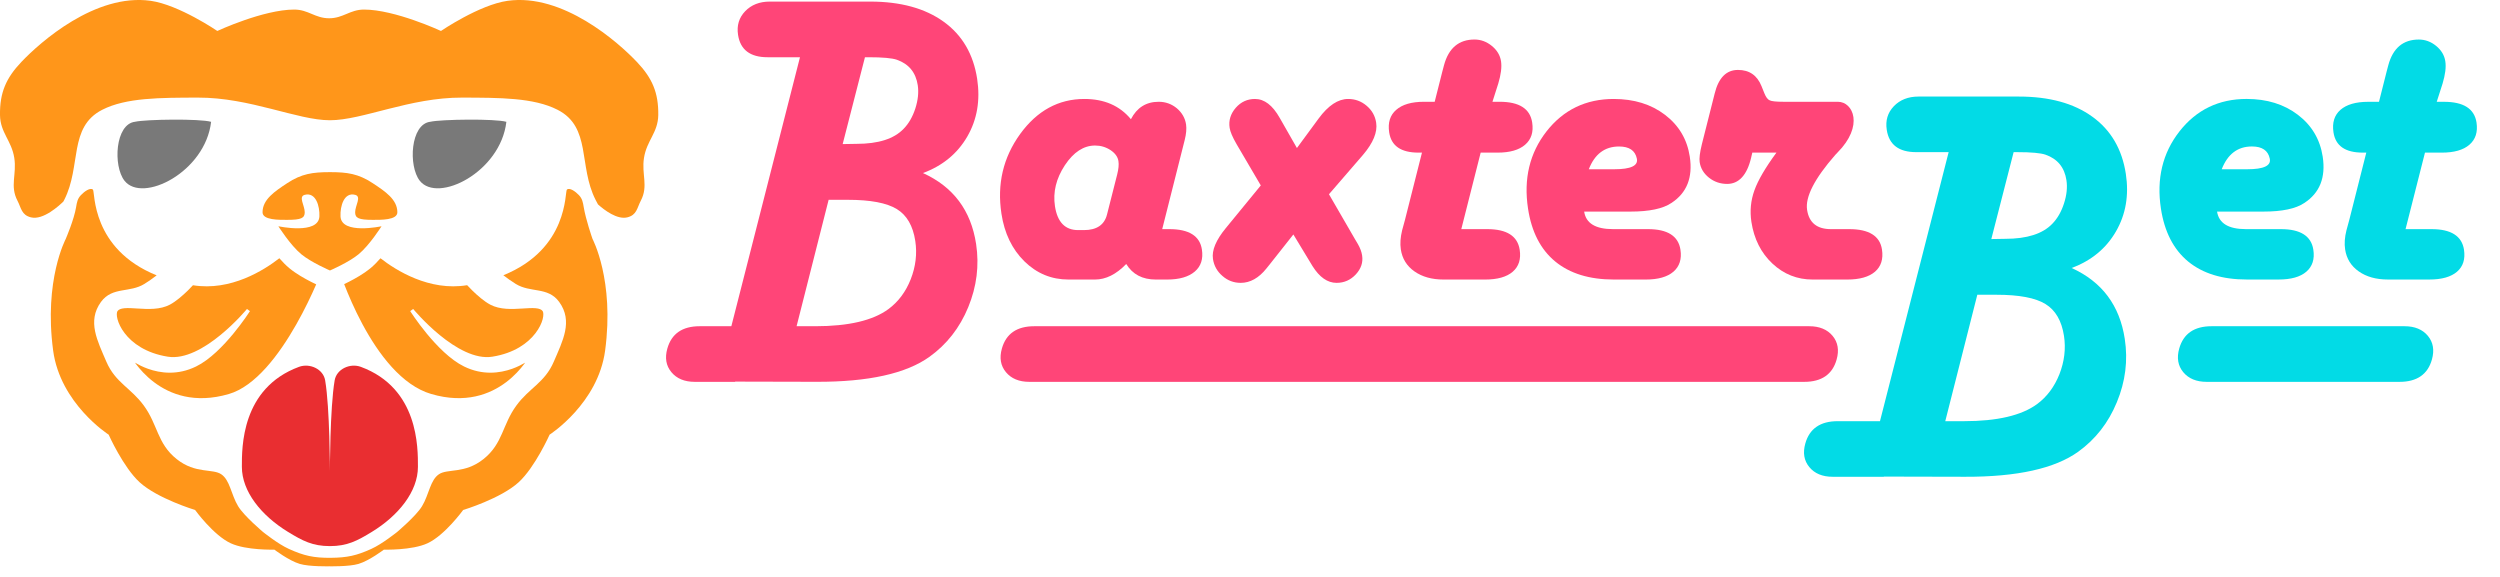
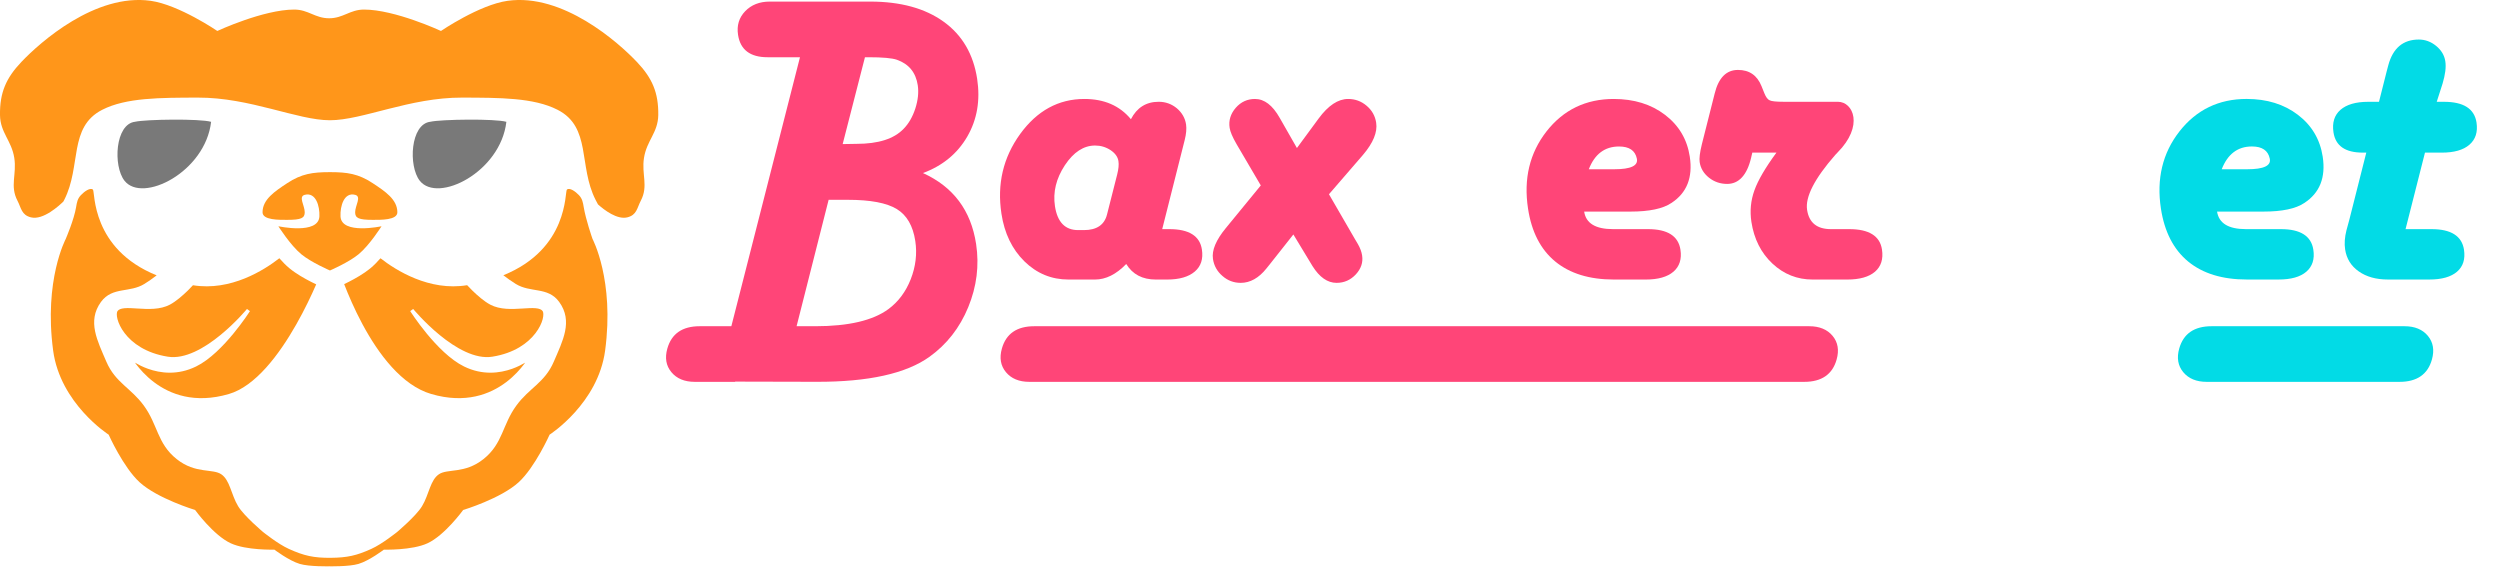
<svg xmlns="http://www.w3.org/2000/svg" width="104" height="24" viewBox="0 0 104 24" fill="none">
-   <path fill-rule="evenodd" clip-rule="evenodd" d="M83.985 4.017C85.25 4.017 86.271 4.296 87.041 4.855C87.814 5.411 88.278 6.206 88.435 7.233C88.571 8.123 88.433 8.92 88.024 9.628C87.614 10.337 86.999 10.845 86.179 11.148C87.442 11.721 88.179 12.703 88.391 14.101C88.528 14.996 88.417 15.873 88.062 16.73C87.708 17.591 87.171 18.276 86.451 18.794C85.483 19.489 83.916 19.84 81.746 19.834L78.369 19.826L78.366 19.834H76.24C75.816 19.834 75.49 19.7 75.269 19.432C75.048 19.165 74.992 18.84 75.101 18.45C75.274 17.832 75.725 17.521 76.447 17.521H78.207L81.064 6.329H79.714C78.992 6.329 78.583 6.021 78.489 5.401C78.429 5.012 78.528 4.686 78.784 4.418C79.04 4.153 79.382 4.017 79.806 4.017H83.985ZM80.923 17.521H81.704C83.085 17.521 84.097 17.284 84.743 16.81C85.155 16.506 85.463 16.091 85.672 15.568C85.878 15.039 85.943 14.509 85.862 13.975C85.766 13.346 85.51 12.905 85.092 12.648C84.674 12.39 83.995 12.262 83.057 12.262H82.256L80.923 17.521ZM82.839 9.945L83.419 9.935C84.324 9.935 84.975 9.727 85.376 9.309C85.589 9.091 85.751 8.809 85.863 8.462C85.976 8.113 86.009 7.793 85.964 7.497C85.883 6.962 85.592 6.61 85.094 6.435C84.895 6.366 84.501 6.329 83.911 6.329H83.767L82.839 9.945Z" fill="#02DBE6" />
  <path d="M100.029 13.571C100.453 13.571 100.779 13.706 101 13.972C101.221 14.24 101.277 14.567 101.168 14.955C100.995 15.574 100.544 15.885 99.822 15.885H91.795C91.37 15.885 91.045 15.749 90.823 15.482C90.604 15.216 90.546 14.889 90.655 14.501C90.83 13.881 91.28 13.571 92.001 13.571H100.029Z" fill="#02DBE6" />
  <path fill-rule="evenodd" clip-rule="evenodd" d="M93.459 4.116C94.303 4.116 95.015 4.336 95.591 4.775C96.169 5.216 96.514 5.796 96.625 6.518C96.757 7.385 96.501 8.027 95.857 8.445C95.504 8.683 94.936 8.802 94.161 8.802H92.23C92.305 9.289 92.704 9.532 93.432 9.532H94.886C95.7 9.532 96.149 9.82 96.235 10.389C96.295 10.779 96.196 11.085 95.943 11.303C95.689 11.521 95.304 11.628 94.79 11.628H93.471C92.45 11.628 91.635 11.379 91.026 10.878C90.42 10.378 90.041 9.641 89.894 8.677C89.706 7.438 89.962 6.366 90.666 5.466C91.369 4.567 92.303 4.116 93.459 4.116ZM93.68 6.093C93.087 6.093 92.671 6.409 92.423 7.041H93.485C94.174 7.041 94.488 6.893 94.422 6.597C94.351 6.26 94.105 6.093 93.68 6.093Z" fill="#02DBE6" />
  <path d="M100.623 1.645C100.886 1.645 101.127 1.733 101.341 1.908C101.559 2.086 101.687 2.299 101.725 2.55C101.763 2.795 101.723 3.1 101.612 3.474L101.368 4.235H101.669C102.483 4.235 102.934 4.521 103.023 5.097C103.082 5.494 102.983 5.799 102.727 6.021C102.475 6.24 102.091 6.349 101.584 6.349H100.879L100.071 9.532H101.153C101.966 9.532 102.415 9.82 102.502 10.389C102.56 10.779 102.466 11.085 102.212 11.303C101.962 11.519 101.576 11.628 101.065 11.628H99.336C98.849 11.628 98.446 11.516 98.124 11.29C97.803 11.065 97.615 10.759 97.557 10.373C97.521 10.135 97.539 9.873 97.612 9.582L97.728 9.157L98.438 6.349H98.292C97.564 6.349 97.159 6.07 97.073 5.507C97.012 5.104 97.11 4.792 97.362 4.57C97.62 4.346 98.005 4.235 98.522 4.235H98.966L99.285 2.972L99.354 2.712C99.546 2 99.971 1.645 100.623 1.645Z" fill="#02DBE6" />
  <path fill-rule="evenodd" clip-rule="evenodd" d="M36.2 0.066C37.465 0.066 38.486 0.347 39.257 0.904C40.03 1.46 40.493 2.255 40.65 3.282C40.785 4.173 40.649 4.97 40.24 5.679C39.83 6.388 39.214 6.895 38.395 7.199C39.658 7.772 40.393 8.753 40.606 10.15C40.742 11.047 40.631 11.922 40.278 12.78C39.924 13.64 39.386 14.326 38.666 14.843C37.698 15.538 36.13 15.89 33.962 15.883L30.584 15.875L30.581 15.885H28.901C28.476 15.885 28.151 15.749 27.93 15.482C27.708 15.216 27.652 14.889 27.761 14.501C27.936 13.881 28.386 13.571 29.107 13.571H30.424L33.279 2.381H31.928C31.207 2.381 30.797 2.07 30.703 1.451C30.643 1.063 30.742 0.735 30.998 0.468C31.254 0.202 31.596 0.066 32.021 0.066H36.2ZM33.138 13.571H33.919C35.3 13.571 36.312 13.333 36.958 12.859C37.369 12.555 37.68 12.14 37.886 11.617C38.093 11.09 38.157 10.558 38.076 10.025C37.98 9.395 37.726 8.954 37.308 8.697C36.889 8.441 36.211 8.312 35.271 8.312H34.471L33.138 13.571ZM35.055 5.994L35.633 5.984C36.538 5.984 37.189 5.778 37.59 5.359C37.805 5.141 37.965 4.858 38.078 4.513C38.19 4.163 38.223 3.844 38.179 3.547C38.098 3.013 37.807 2.66 37.308 2.485C37.11 2.417 36.717 2.381 36.126 2.381H35.982L35.055 5.994Z" fill="#FF4578" />
  <path d="M75.264 13.571C75.689 13.571 76.015 13.706 76.236 13.972C76.457 14.24 76.513 14.567 76.404 14.955C76.231 15.574 75.78 15.885 75.058 15.885H42.818C42.394 15.885 42.068 15.749 41.847 15.482C41.626 15.216 41.569 14.889 41.678 14.501C41.852 13.881 42.303 13.571 43.025 13.571H75.264Z" fill="#FF4578" />
  <path d="M56.083 4.117C56.374 4.117 56.628 4.21 56.851 4.399C57.076 4.59 57.206 4.823 57.249 5.107C57.309 5.499 57.124 5.948 56.69 6.455L55.285 8.081L56.372 9.958L56.488 10.153C56.58 10.313 56.641 10.472 56.664 10.628C56.709 10.917 56.62 11.178 56.402 11.415C56.184 11.648 55.918 11.767 55.602 11.767C55.224 11.767 54.891 11.533 54.6 11.069L53.804 9.754L52.856 10.953L52.684 11.168C52.365 11.566 52.007 11.767 51.615 11.767C51.325 11.767 51.07 11.671 50.854 11.48C50.634 11.293 50.502 11.055 50.459 10.773C50.405 10.416 50.583 9.988 50.998 9.484L52.449 7.714L51.438 5.991C51.273 5.704 51.177 5.481 51.153 5.319C51.105 5.012 51.193 4.733 51.407 4.485C51.624 4.237 51.893 4.117 52.208 4.117C52.598 4.117 52.94 4.379 53.239 4.909L53.952 6.158L54.856 4.929C55.256 4.386 55.665 4.117 56.083 4.117Z" fill="#FF4578" />
  <path fill-rule="evenodd" clip-rule="evenodd" d="M45.109 4.117C45.936 4.117 46.579 4.396 47.046 4.959C47.296 4.475 47.682 4.234 48.202 4.234C48.485 4.234 48.736 4.323 48.956 4.504C49.17 4.686 49.299 4.909 49.34 5.174C49.367 5.355 49.347 5.572 49.284 5.823L48.348 9.532H48.648C49.462 9.532 49.914 9.816 49.999 10.38C50.059 10.77 49.96 11.077 49.704 11.296C49.444 11.518 49.061 11.629 48.551 11.629H48.08C47.527 11.629 47.116 11.415 46.851 10.982C46.433 11.415 46 11.629 45.55 11.629H44.45C43.741 11.629 43.128 11.376 42.613 10.87C42.103 10.367 41.784 9.707 41.66 8.89C41.472 7.654 41.733 6.551 42.438 5.575C43.143 4.604 44.035 4.117 45.109 4.117ZM45.556 6.054C45.081 6.054 44.661 6.327 44.299 6.873C43.936 7.425 43.797 7.991 43.886 8.578C43.987 9.24 44.308 9.572 44.851 9.572H45.092C45.622 9.572 45.943 9.356 46.052 8.923L46.476 7.253C46.531 7.032 46.55 6.852 46.527 6.703C46.501 6.528 46.392 6.376 46.202 6.247C46.01 6.12 45.792 6.054 45.556 6.054Z" fill="#FF4578" />
-   <path d="M61.34 1.644C61.602 1.644 61.843 1.733 62.058 1.908C62.276 2.086 62.405 2.299 62.443 2.55C62.48 2.795 62.44 3.1 62.329 3.472L62.086 4.234H62.385C63.199 4.234 63.652 4.521 63.739 5.098C63.799 5.492 63.702 5.799 63.444 6.021C63.191 6.24 62.81 6.349 62.301 6.349H61.596L60.79 9.532H61.87C62.684 9.532 63.132 9.82 63.219 10.39C63.279 10.779 63.183 11.085 62.93 11.303C62.679 11.521 62.294 11.629 61.782 11.629H60.053C59.566 11.629 59.163 11.516 58.841 11.29C58.52 11.065 58.332 10.759 58.274 10.373C58.238 10.135 58.258 9.873 58.328 9.582L58.444 9.158L59.154 6.349H59.009C58.281 6.349 57.876 6.07 57.79 5.507C57.729 5.104 57.827 4.79 58.081 4.571C58.335 4.346 58.722 4.234 59.239 4.234H59.683L60.002 2.972L60.071 2.712C60.263 2.001 60.687 1.644 61.34 1.644Z" fill="#FF4578" />
  <path fill-rule="evenodd" clip-rule="evenodd" d="M67.13 4.117C67.973 4.117 68.686 4.336 69.262 4.775C69.841 5.216 70.186 5.796 70.295 6.518C70.427 7.385 70.172 8.027 69.528 8.445C69.175 8.683 68.607 8.802 67.832 8.802H65.901C65.975 9.29 66.374 9.532 67.102 9.532H68.557C69.372 9.532 69.821 9.82 69.907 10.39C69.966 10.779 69.867 11.085 69.614 11.303C69.36 11.521 68.975 11.629 68.461 11.629H67.142C66.12 11.629 65.307 11.379 64.697 10.878C64.09 10.378 63.711 9.641 63.566 8.677C63.377 7.438 63.633 6.366 64.335 5.466C65.039 4.567 65.972 4.117 67.13 4.117ZM67.352 6.094C66.757 6.094 66.341 6.409 66.094 7.041H67.155C67.845 7.041 68.157 6.893 68.093 6.597C68.022 6.26 67.776 6.094 67.352 6.094Z" fill="#FF4578" />
  <path d="M72.3 2.909C72.774 2.909 73.097 3.134 73.279 3.584L73.4 3.885C73.464 4.041 73.535 4.14 73.62 4.174C73.701 4.214 73.892 4.234 74.194 4.234H76.456C77.095 4.234 77.547 5.235 76.437 6.349L76.346 6.445C75.484 7.431 75.093 8.193 75.175 8.73C75.256 9.266 75.587 9.532 76.166 9.532H76.93C77.75 9.532 78.206 9.817 78.29 10.38C78.351 10.776 78.252 11.085 78 11.303C77.745 11.521 77.36 11.629 76.843 11.629H75.405C74.766 11.629 74.207 11.409 73.731 10.963C73.257 10.518 72.967 9.939 72.858 9.23C72.79 8.779 72.831 8.34 72.985 7.915C73.137 7.491 73.444 6.969 73.9 6.349H72.896L72.845 6.568C72.673 7.296 72.326 7.651 71.852 7.651C71.565 7.651 71.312 7.565 71.094 7.392C70.874 7.217 70.744 7 70.706 6.743C70.683 6.594 70.712 6.343 70.801 5.988L71.332 3.885C71.493 3.236 71.816 2.909 72.3 2.909Z" fill="#FF4578" />
  <path d="M23.583 7.889C23.691 7.79 23.936 7.961 24.084 8.118C24.224 8.267 24.25 8.419 24.282 8.612C24.368 9.13 24.629 9.884 24.646 9.931L24.645 9.932C24.645 9.932 25.568 11.648 25.173 14.584C24.877 16.79 22.872 18.076 22.864 18.081C22.858 18.094 22.254 19.441 21.577 20.061C20.837 20.739 19.281 21.212 19.268 21.215C19.264 21.221 18.502 22.27 17.783 22.601C17.137 22.899 15.982 22.865 15.969 22.865C15.969 22.865 15.366 23.324 14.913 23.459C14.519 23.576 13.706 23.558 13.692 23.558C13.692 23.558 12.868 23.577 12.471 23.459C12.018 23.324 11.415 22.865 11.415 22.865C11.4 22.865 10.247 22.899 9.601 22.601C8.881 22.27 8.118 21.218 8.116 21.215C8.101 21.211 6.547 20.738 5.807 20.061C5.13 19.441 4.525 18.093 4.52 18.081C4.508 18.074 2.507 16.788 2.211 14.584C1.817 11.648 2.739 9.932 2.739 9.932L2.738 9.931C2.752 9.898 3.08 9.136 3.167 8.613L3.168 8.603C3.201 8.41 3.225 8.267 3.365 8.118C3.512 7.961 3.758 7.79 3.866 7.889C3.959 7.976 3.784 10.351 6.517 11.455C6.356 11.577 6.164 11.717 6.004 11.813C5.698 11.999 5.383 12.026 5.064 12.085C4.749 12.142 4.44 12.232 4.201 12.56C3.908 12.963 3.872 13.371 3.956 13.784C4.039 14.192 4.24 14.614 4.423 15.043C4.612 15.486 4.872 15.76 5.148 16.015C5.425 16.271 5.713 16.504 5.983 16.872C6.275 17.272 6.411 17.656 6.578 18.034C6.744 18.41 6.939 18.771 7.349 19.098C7.747 19.415 8.125 19.509 8.449 19.557C8.615 19.582 8.751 19.593 8.883 19.617C9.011 19.639 9.116 19.671 9.202 19.728C9.378 19.846 9.482 20.046 9.577 20.292C9.671 20.53 9.757 20.815 9.905 21.057C10.031 21.266 10.294 21.536 10.519 21.75C10.633 21.858 10.739 21.953 10.816 22.021C10.855 22.056 10.887 22.083 10.909 22.102C10.92 22.111 10.928 22.119 10.934 22.124C10.937 22.126 10.94 22.128 10.941 22.13C10.942 22.13 10.943 22.131 10.943 22.131L10.945 22.133L10.947 22.134C10.948 22.135 10.95 22.137 10.952 22.138C10.957 22.142 10.964 22.148 10.973 22.155C10.99 22.169 11.016 22.189 11.048 22.213C11.112 22.263 11.203 22.331 11.308 22.405C11.516 22.554 11.785 22.73 12.017 22.835C12.648 23.121 13.053 23.211 13.759 23.205C14.444 23.199 14.832 23.113 15.445 22.835C15.677 22.73 15.946 22.554 16.154 22.405C16.259 22.331 16.35 22.263 16.414 22.213C16.446 22.189 16.472 22.169 16.49 22.155C16.499 22.148 16.506 22.142 16.51 22.138C16.512 22.137 16.514 22.135 16.515 22.134L16.517 22.133L16.519 22.131L16.521 22.13C16.523 22.128 16.525 22.126 16.528 22.124C16.534 22.119 16.542 22.111 16.553 22.102C16.575 22.083 16.607 22.056 16.646 22.021C16.723 21.953 16.829 21.858 16.943 21.75C17.168 21.536 17.431 21.266 17.557 21.057C17.705 20.815 17.792 20.53 17.885 20.292C17.981 20.046 18.084 19.846 18.261 19.728C18.346 19.671 18.451 19.639 18.579 19.617C18.712 19.593 18.847 19.582 19.014 19.557C19.337 19.509 19.715 19.415 20.113 19.098C20.523 18.771 20.718 18.41 20.884 18.034C21.052 17.656 21.188 17.272 21.48 16.872C21.749 16.504 22.038 16.271 22.315 16.015C22.591 15.76 22.85 15.486 23.039 15.043C23.223 14.614 23.424 14.192 23.507 13.784C23.591 13.371 23.555 12.963 23.262 12.56C23.023 12.231 22.713 12.142 22.398 12.085C22.08 12.026 21.764 11.999 21.458 11.813C21.296 11.716 21.102 11.575 20.939 11.451C23.664 10.347 23.489 7.977 23.583 7.889Z" fill="#FF961A" />
  <path d="M11.621 10.743C11.751 10.892 11.895 11.04 12.043 11.162C12.317 11.389 12.678 11.59 12.934 11.721C13.014 11.762 13.088 11.798 13.154 11.829L13.153 11.831C12.958 12.279 12.674 12.883 12.319 13.506C11.964 14.13 11.54 14.773 11.065 15.299C10.589 15.827 10.068 16.232 9.52 16.391C8.095 16.807 7.072 16.402 6.403 15.896C6.068 15.643 5.821 15.362 5.658 15.146C5.644 15.126 5.63 15.106 5.617 15.088C5.757 15.17 5.939 15.264 6.154 15.341C6.675 15.527 7.39 15.621 8.156 15.246C8.728 14.967 9.29 14.386 9.704 13.884C9.912 13.632 10.085 13.396 10.207 13.225C10.267 13.138 10.315 13.068 10.347 13.019C10.363 12.995 10.376 12.976 10.385 12.963C10.389 12.956 10.392 12.951 10.394 12.947L10.397 12.943L10.274 12.853L10.273 12.854C10.272 12.855 10.271 12.857 10.269 12.859C10.266 12.863 10.26 12.869 10.254 12.877C10.24 12.893 10.219 12.917 10.193 12.947C10.14 13.008 10.062 13.094 9.965 13.197C9.769 13.403 9.492 13.675 9.169 13.939C8.846 14.204 8.478 14.458 8.099 14.632C7.721 14.806 7.337 14.896 6.98 14.838C6.071 14.693 5.502 14.274 5.186 13.86C5.027 13.653 4.932 13.447 4.888 13.279C4.866 13.195 4.857 13.121 4.859 13.063C4.861 13.003 4.873 12.964 4.887 12.944C4.933 12.875 5.026 12.836 5.18 12.822C5.332 12.808 5.521 12.822 5.735 12.835C6.154 12.861 6.664 12.889 7.07 12.672C7.33 12.533 7.608 12.287 7.819 12.081C7.899 12.002 7.97 11.927 8.027 11.866C9.601 12.121 10.99 11.235 11.621 10.743Z" fill="#FF961A" />
  <path d="M15.828 10.744C16.461 11.237 17.855 12.126 19.433 11.864C19.491 11.926 19.562 12.001 19.644 12.081C19.854 12.287 20.133 12.533 20.393 12.672C20.799 12.889 21.308 12.861 21.727 12.835C21.941 12.822 22.13 12.808 22.282 12.822C22.437 12.836 22.529 12.875 22.576 12.944C22.589 12.964 22.601 13.003 22.603 13.063C22.605 13.121 22.596 13.195 22.575 13.279C22.531 13.447 22.435 13.653 22.276 13.86C21.96 14.274 21.392 14.693 20.482 14.838C20.125 14.896 19.741 14.806 19.363 14.632C18.984 14.458 18.616 14.204 18.293 13.939C17.97 13.675 17.694 13.403 17.498 13.197C17.4 13.094 17.322 13.008 17.269 12.947C17.243 12.917 17.222 12.893 17.209 12.877C17.202 12.869 17.197 12.863 17.194 12.859C17.192 12.857 17.19 12.855 17.189 12.854L17.188 12.853L17.065 12.942L17.065 12.943L17.066 12.944C17.066 12.945 17.067 12.946 17.068 12.947C17.07 12.951 17.074 12.956 17.078 12.963C17.086 12.976 17.099 12.995 17.115 13.019C17.147 13.068 17.195 13.139 17.256 13.225C17.377 13.396 17.55 13.632 17.758 13.884C18.173 14.386 18.734 14.967 19.306 15.246C20.072 15.621 20.787 15.527 21.308 15.341C21.523 15.264 21.705 15.17 21.845 15.088C21.831 15.106 21.818 15.126 21.804 15.146C21.641 15.362 21.394 15.643 21.059 15.896C20.39 16.402 19.367 16.807 17.942 16.391C17.329 16.212 16.779 15.797 16.297 15.267C15.816 14.738 15.407 14.099 15.075 13.48C14.743 12.861 14.49 12.265 14.319 11.824C14.319 11.822 14.318 11.821 14.318 11.819C14.378 11.79 14.445 11.757 14.517 11.721C14.772 11.59 15.133 11.389 15.407 11.162C15.555 11.04 15.698 10.892 15.828 10.744Z" fill="#FF961A" />
  <path d="M21.115 0.034C23.415 -0.29 25.718 1.759 26.493 2.575C27.134 3.25 27.396 3.855 27.384 4.785C27.374 5.519 26.904 5.843 26.79 6.567C26.681 7.254 26.981 7.73 26.658 8.348C26.497 8.657 26.493 8.943 26.097 9.042C25.673 9.147 25.14 8.739 24.876 8.503C24.841 8.438 24.806 8.373 24.777 8.316C24.055 6.9 24.61 5.29 23.195 4.567C22.203 4.06 20.787 4.065 19.223 4.06C17.044 4.053 15.081 5.002 13.725 5.002C12.368 5.002 10.405 4.053 8.226 4.06C6.662 4.065 5.245 4.06 4.253 4.567C2.839 5.29 3.394 6.901 2.672 8.316C2.661 8.337 2.649 8.359 2.637 8.383C2.477 8.54 1.801 9.17 1.287 9.042C0.891 8.943 0.887 8.657 0.726 8.348C0.403 7.73 0.703 7.254 0.594 6.567C0.48 5.843 0.01 5.519 0 4.785C-0.012 3.855 0.25 3.25 0.891 2.575C1.666 1.759 3.969 -0.29 6.269 0.034C7.445 0.2 9.04 1.288 9.04 1.288C9.04 1.288 10.954 0.398 12.241 0.398C12.825 0.398 13.108 0.76 13.692 0.76C14.276 0.76 14.559 0.398 15.143 0.398C16.43 0.398 18.344 1.288 18.344 1.288C18.344 1.288 19.939 0.2 21.115 0.034Z" fill="#FF961A" />
  <path d="M12.556 8.297C12.556 8.295 12.555 8.294 12.555 8.292L12.554 8.27C12.554 8.278 12.555 8.288 12.556 8.297Z" fill="#FF961A" />
  <path d="M12.642 8.117C12.646 8.115 12.649 8.114 12.652 8.113C12.657 8.111 12.661 8.11 12.666 8.108C12.658 8.111 12.65 8.114 12.642 8.117Z" fill="#FF961A" />
  <path d="M13.287 9.001C13.253 9.775 11.58 9.412 11.58 9.412C11.58 9.412 12.079 10.2 12.531 10.574C12.944 10.916 13.726 11.252 13.726 11.252C13.726 11.252 14.508 10.916 14.921 10.574C15.373 10.2 15.872 9.412 15.872 9.412C15.872 9.412 14.199 9.775 14.165 9.001C14.146 8.579 14.311 7.984 14.774 8.105C15.051 8.177 14.774 8.548 14.774 8.831C14.774 9.073 14.921 9.146 15.506 9.146C15.839 9.146 16.53 9.161 16.53 8.831C16.53 8.299 16.024 7.962 15.506 7.621C14.908 7.226 14.444 7.161 13.726 7.161C13.008 7.161 12.544 7.226 11.946 7.621C11.428 7.962 10.922 8.299 10.922 8.831C10.922 9.161 11.613 9.146 11.946 9.146C12.531 9.146 12.677 9.073 12.677 8.831C12.677 8.548 12.401 8.177 12.677 8.105C13.141 7.984 13.306 8.579 13.287 9.001Z" fill="#FF961A" />
-   <path d="M13.526 15.822C13.724 16.977 13.724 19.616 13.724 19.616C13.724 19.616 13.724 16.977 13.922 15.822C14.003 15.351 14.562 15.096 15.011 15.261C17.419 16.152 17.386 18.627 17.386 19.419C17.386 20.448 16.577 21.448 15.473 22.124C14.858 22.5 14.445 22.718 13.724 22.718C13.003 22.718 12.591 22.5 11.976 22.124C10.872 21.448 10.062 20.448 10.062 19.419C10.062 18.627 10.029 16.152 12.438 15.261C12.886 15.096 13.446 15.351 13.526 15.822Z" fill="#E92E31" />
  <path fill-rule="evenodd" clip-rule="evenodd" d="M8.782 5.068C8.541 7.158 5.926 8.47 5.179 7.518C4.699 6.907 4.787 5.158 5.621 5.065C6.064 4.963 8.322 4.932 8.782 5.068Z" fill="#797979" />
  <path fill-rule="evenodd" clip-rule="evenodd" d="M21.065 5.068C20.824 7.158 18.21 8.47 17.462 7.518C16.982 6.907 17.07 5.158 17.904 5.065C18.347 4.963 20.605 4.932 21.065 5.068Z" fill="#797979" />
</svg>